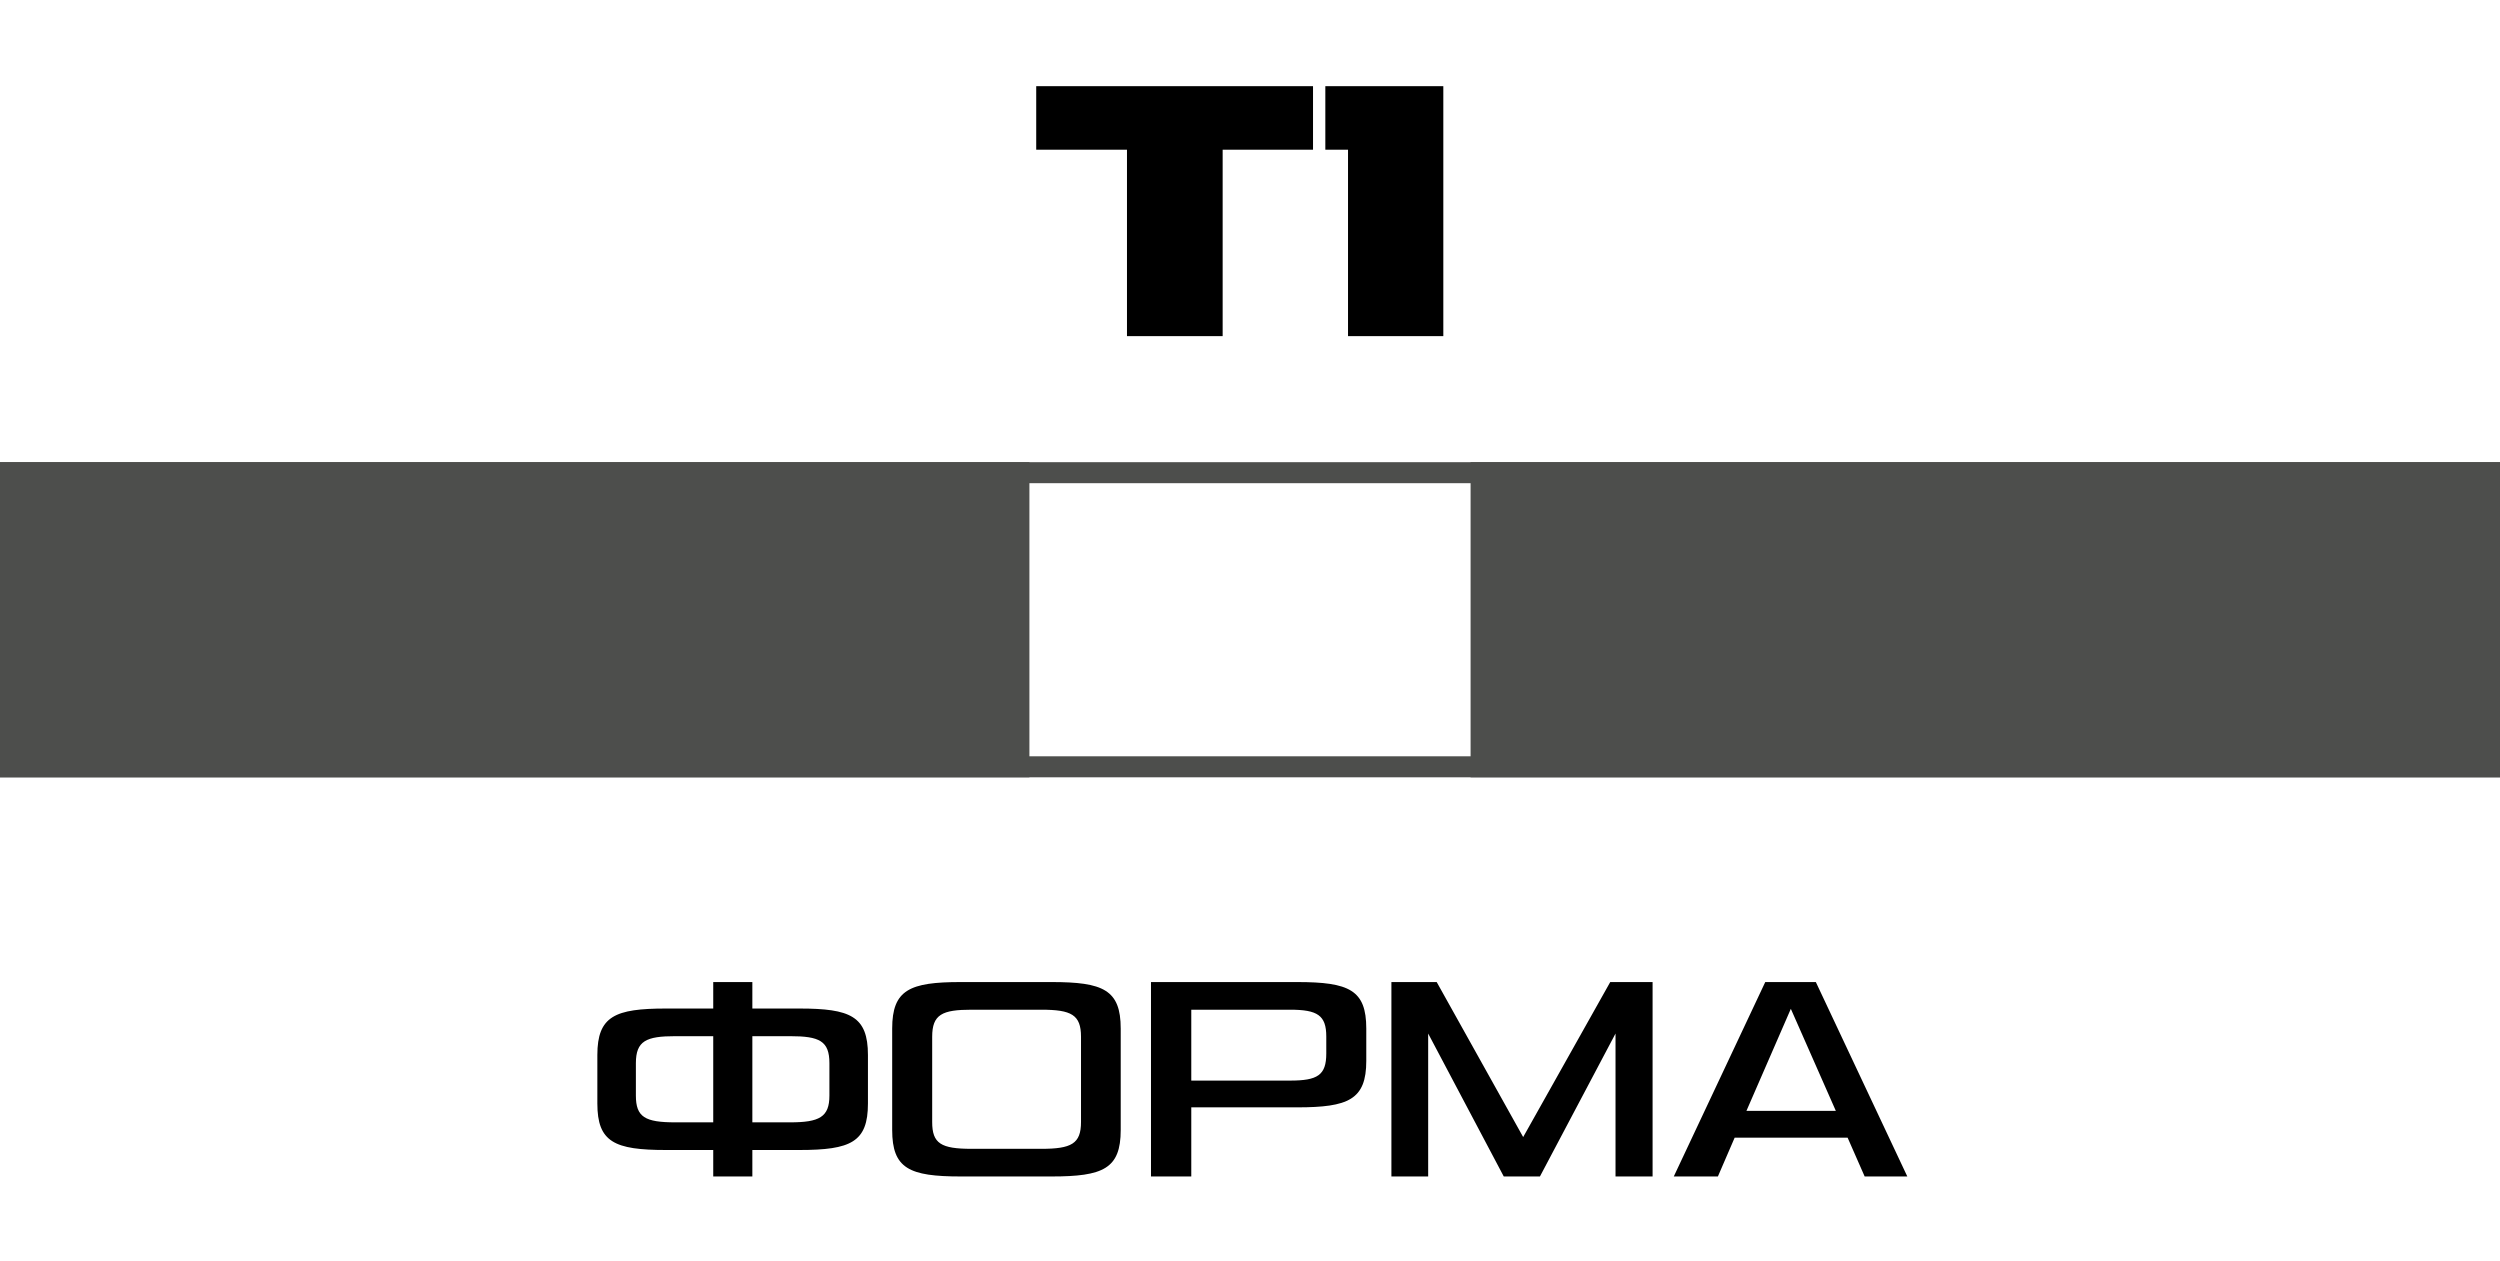
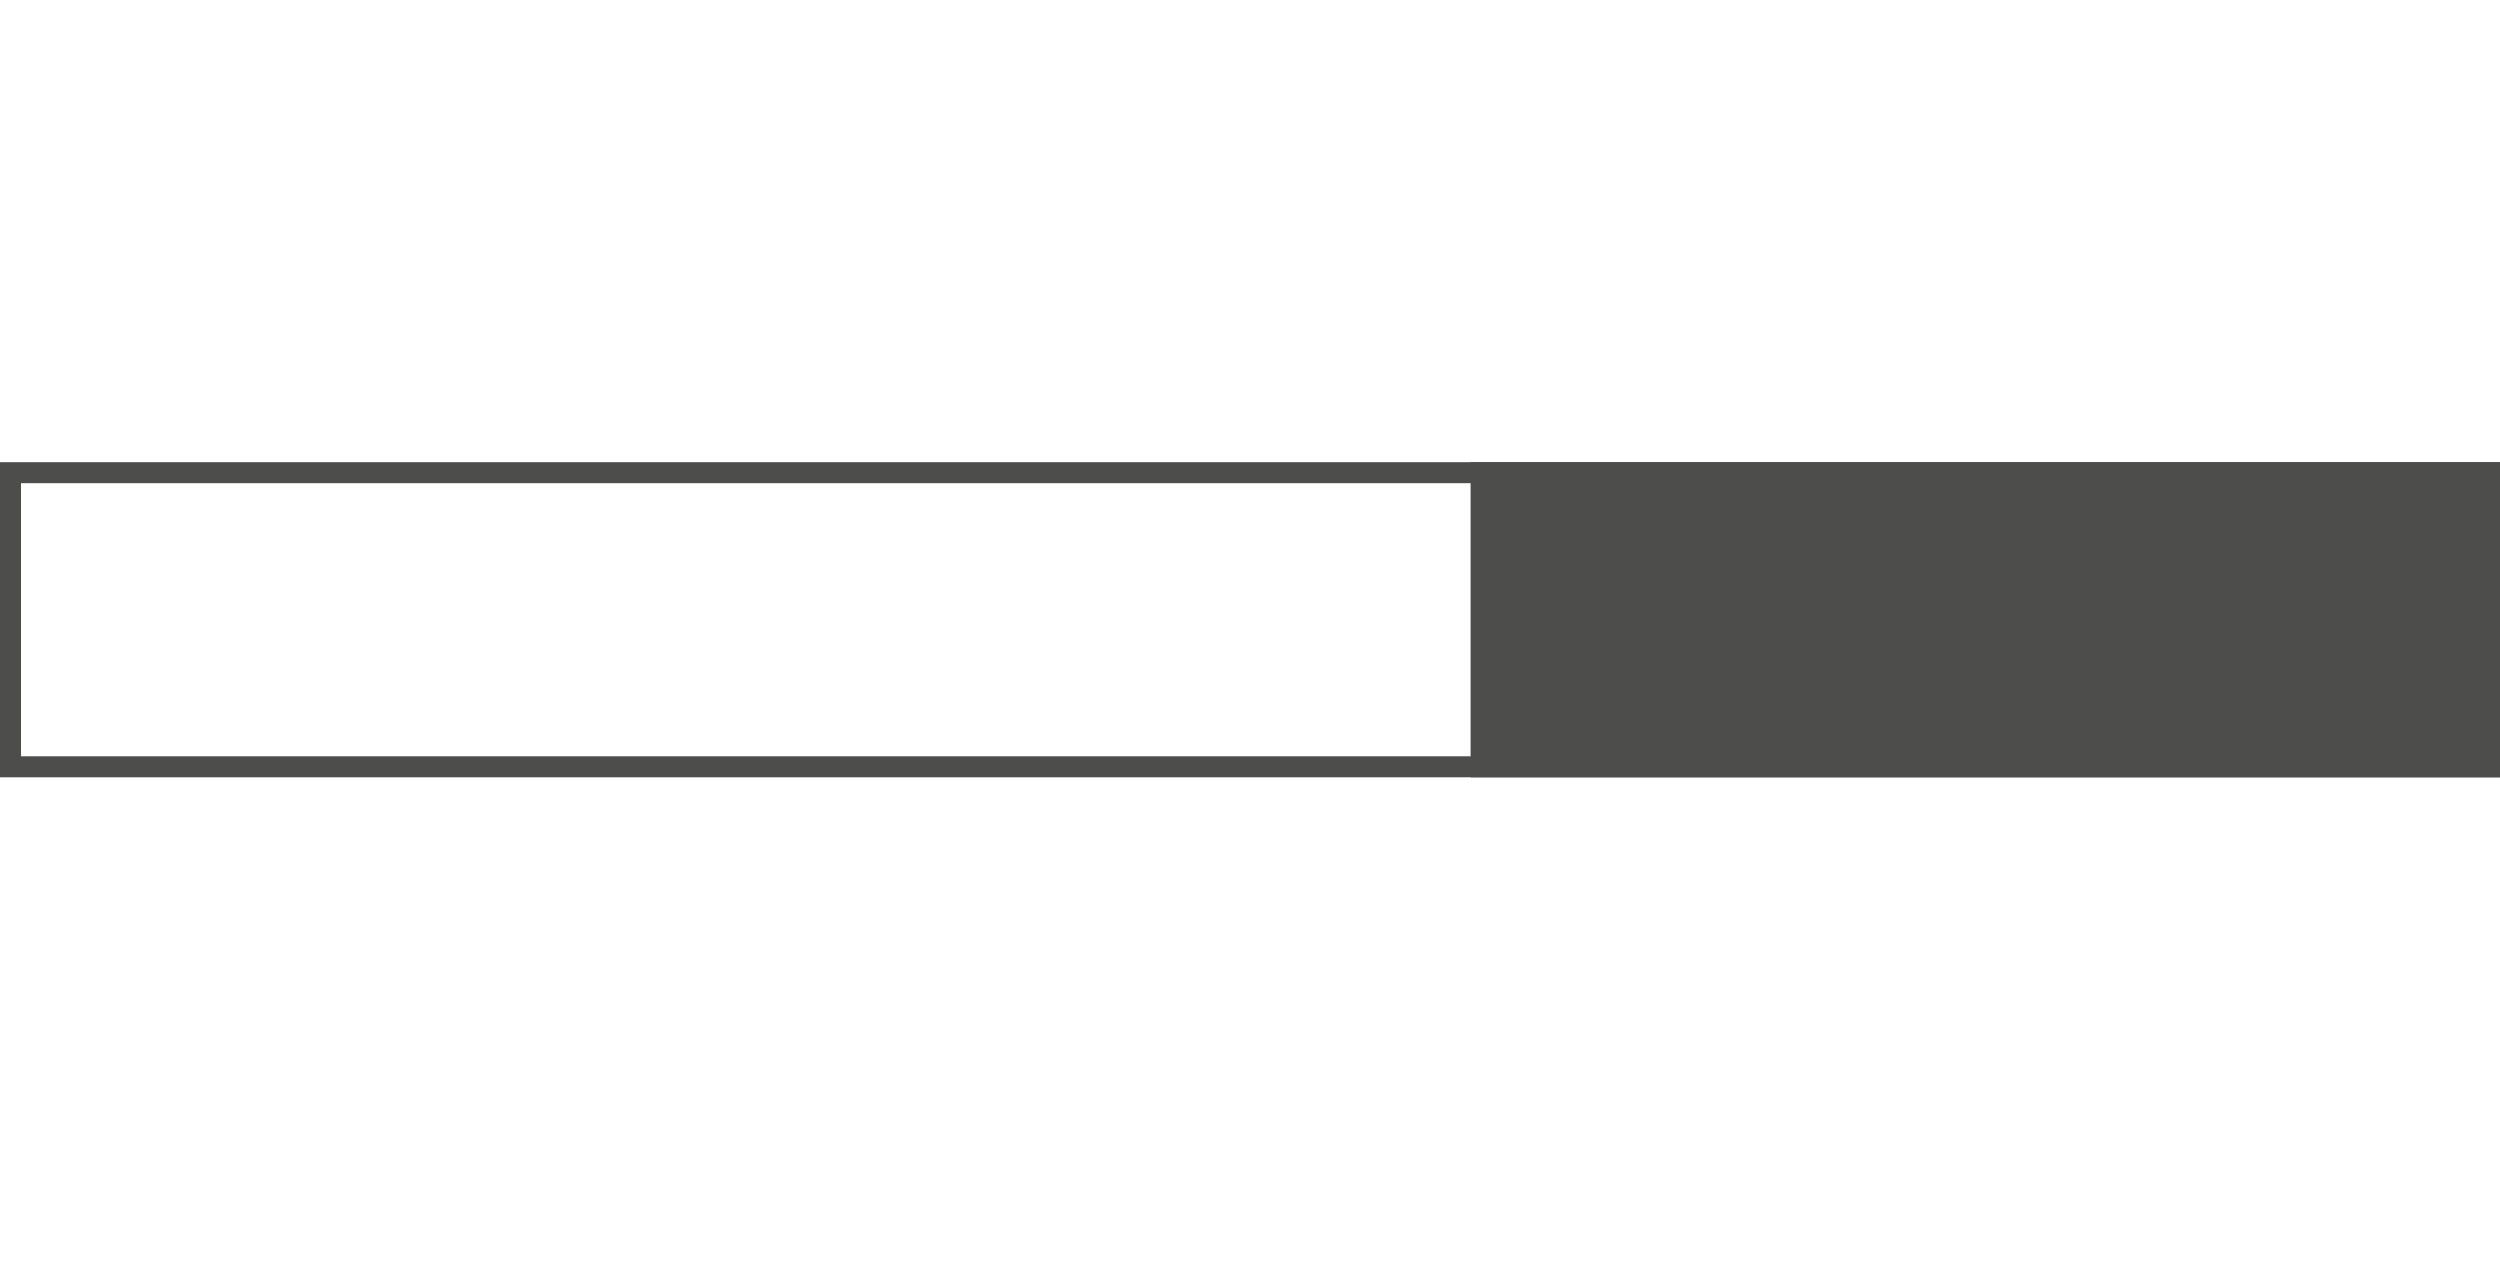
<svg xmlns="http://www.w3.org/2000/svg" width="119" height="60" viewBox="0 0 119 60" fill="none">
  <rect x="0.5" y="22.5" width="118" height="14" stroke="#4D4E4C" />
-   <rect x="0.5" y="22.5" width="48" height="14" fill="#4D4E4C" stroke="#4D4E4C" />
  <rect x="70.5" y="22.5" width="48" height="14" fill="#4D4E4C" stroke="#4D4E4C" />
-   <path d="M58.198 16H53.644V7.126H49.324V4.102H62.5V7.126H58.198V16ZM68.702 16H64.166V7.126H63.086V4.102H68.702V16Z" fill="black" />
-   <path d="M33.95 46.746H35.812V48.006H38.052C40.474 48.006 41.314 48.37 41.314 50.218V52.528C41.314 54.362 40.502 54.74 38.052 54.74H35.812V56H33.95V54.74H31.696C29.246 54.74 28.434 54.362 28.434 52.528V50.218C28.434 48.37 29.274 48.006 31.696 48.006H33.95V46.746ZM32.144 53.424H33.95V49.322H32.144C30.758 49.322 30.268 49.546 30.268 50.61V52.15C30.268 53.172 30.702 53.424 32.144 53.424ZM37.604 49.322H35.812V53.424H37.604C39.004 53.424 39.48 53.172 39.48 52.15V50.61C39.48 49.546 39.004 49.322 37.604 49.322ZM50.056 56H45.73C43.28 56 42.468 55.622 42.468 53.788V48.958C42.468 47.11 43.308 46.746 45.73 46.746H50.056C52.506 46.746 53.346 47.11 53.346 48.958V53.788C53.346 55.636 52.506 56 50.056 56ZM51.456 53.41V49.35C51.456 48.3 50.994 48.062 49.566 48.062H46.248C44.848 48.062 44.372 48.286 44.372 49.35V53.41C44.372 54.432 44.792 54.684 46.248 54.684H49.566C50.994 54.684 51.456 54.446 51.456 53.41ZM61.745 52.71H56.705V56H54.787V46.746H61.745C64.223 46.746 65.035 47.124 65.035 48.958V50.498C65.035 52.346 64.181 52.71 61.745 52.71ZM63.131 50.148V49.336C63.131 48.328 62.711 48.062 61.409 48.062H56.705V51.436H61.409C62.711 51.436 63.131 51.184 63.131 50.148ZM78.663 56H76.899V49.196L73.301 56H71.579L67.981 49.196V56H66.231V46.746H68.387L72.503 54.124L76.647 46.746H78.663V56ZM88.758 56L87.946 54.152H82.57L81.772 56H79.672L84.026 46.746H86.434L90.788 56H88.758ZM85.244 48.02L83.13 52.878H87.386L85.244 48.02Z" fill="black" />
</svg>